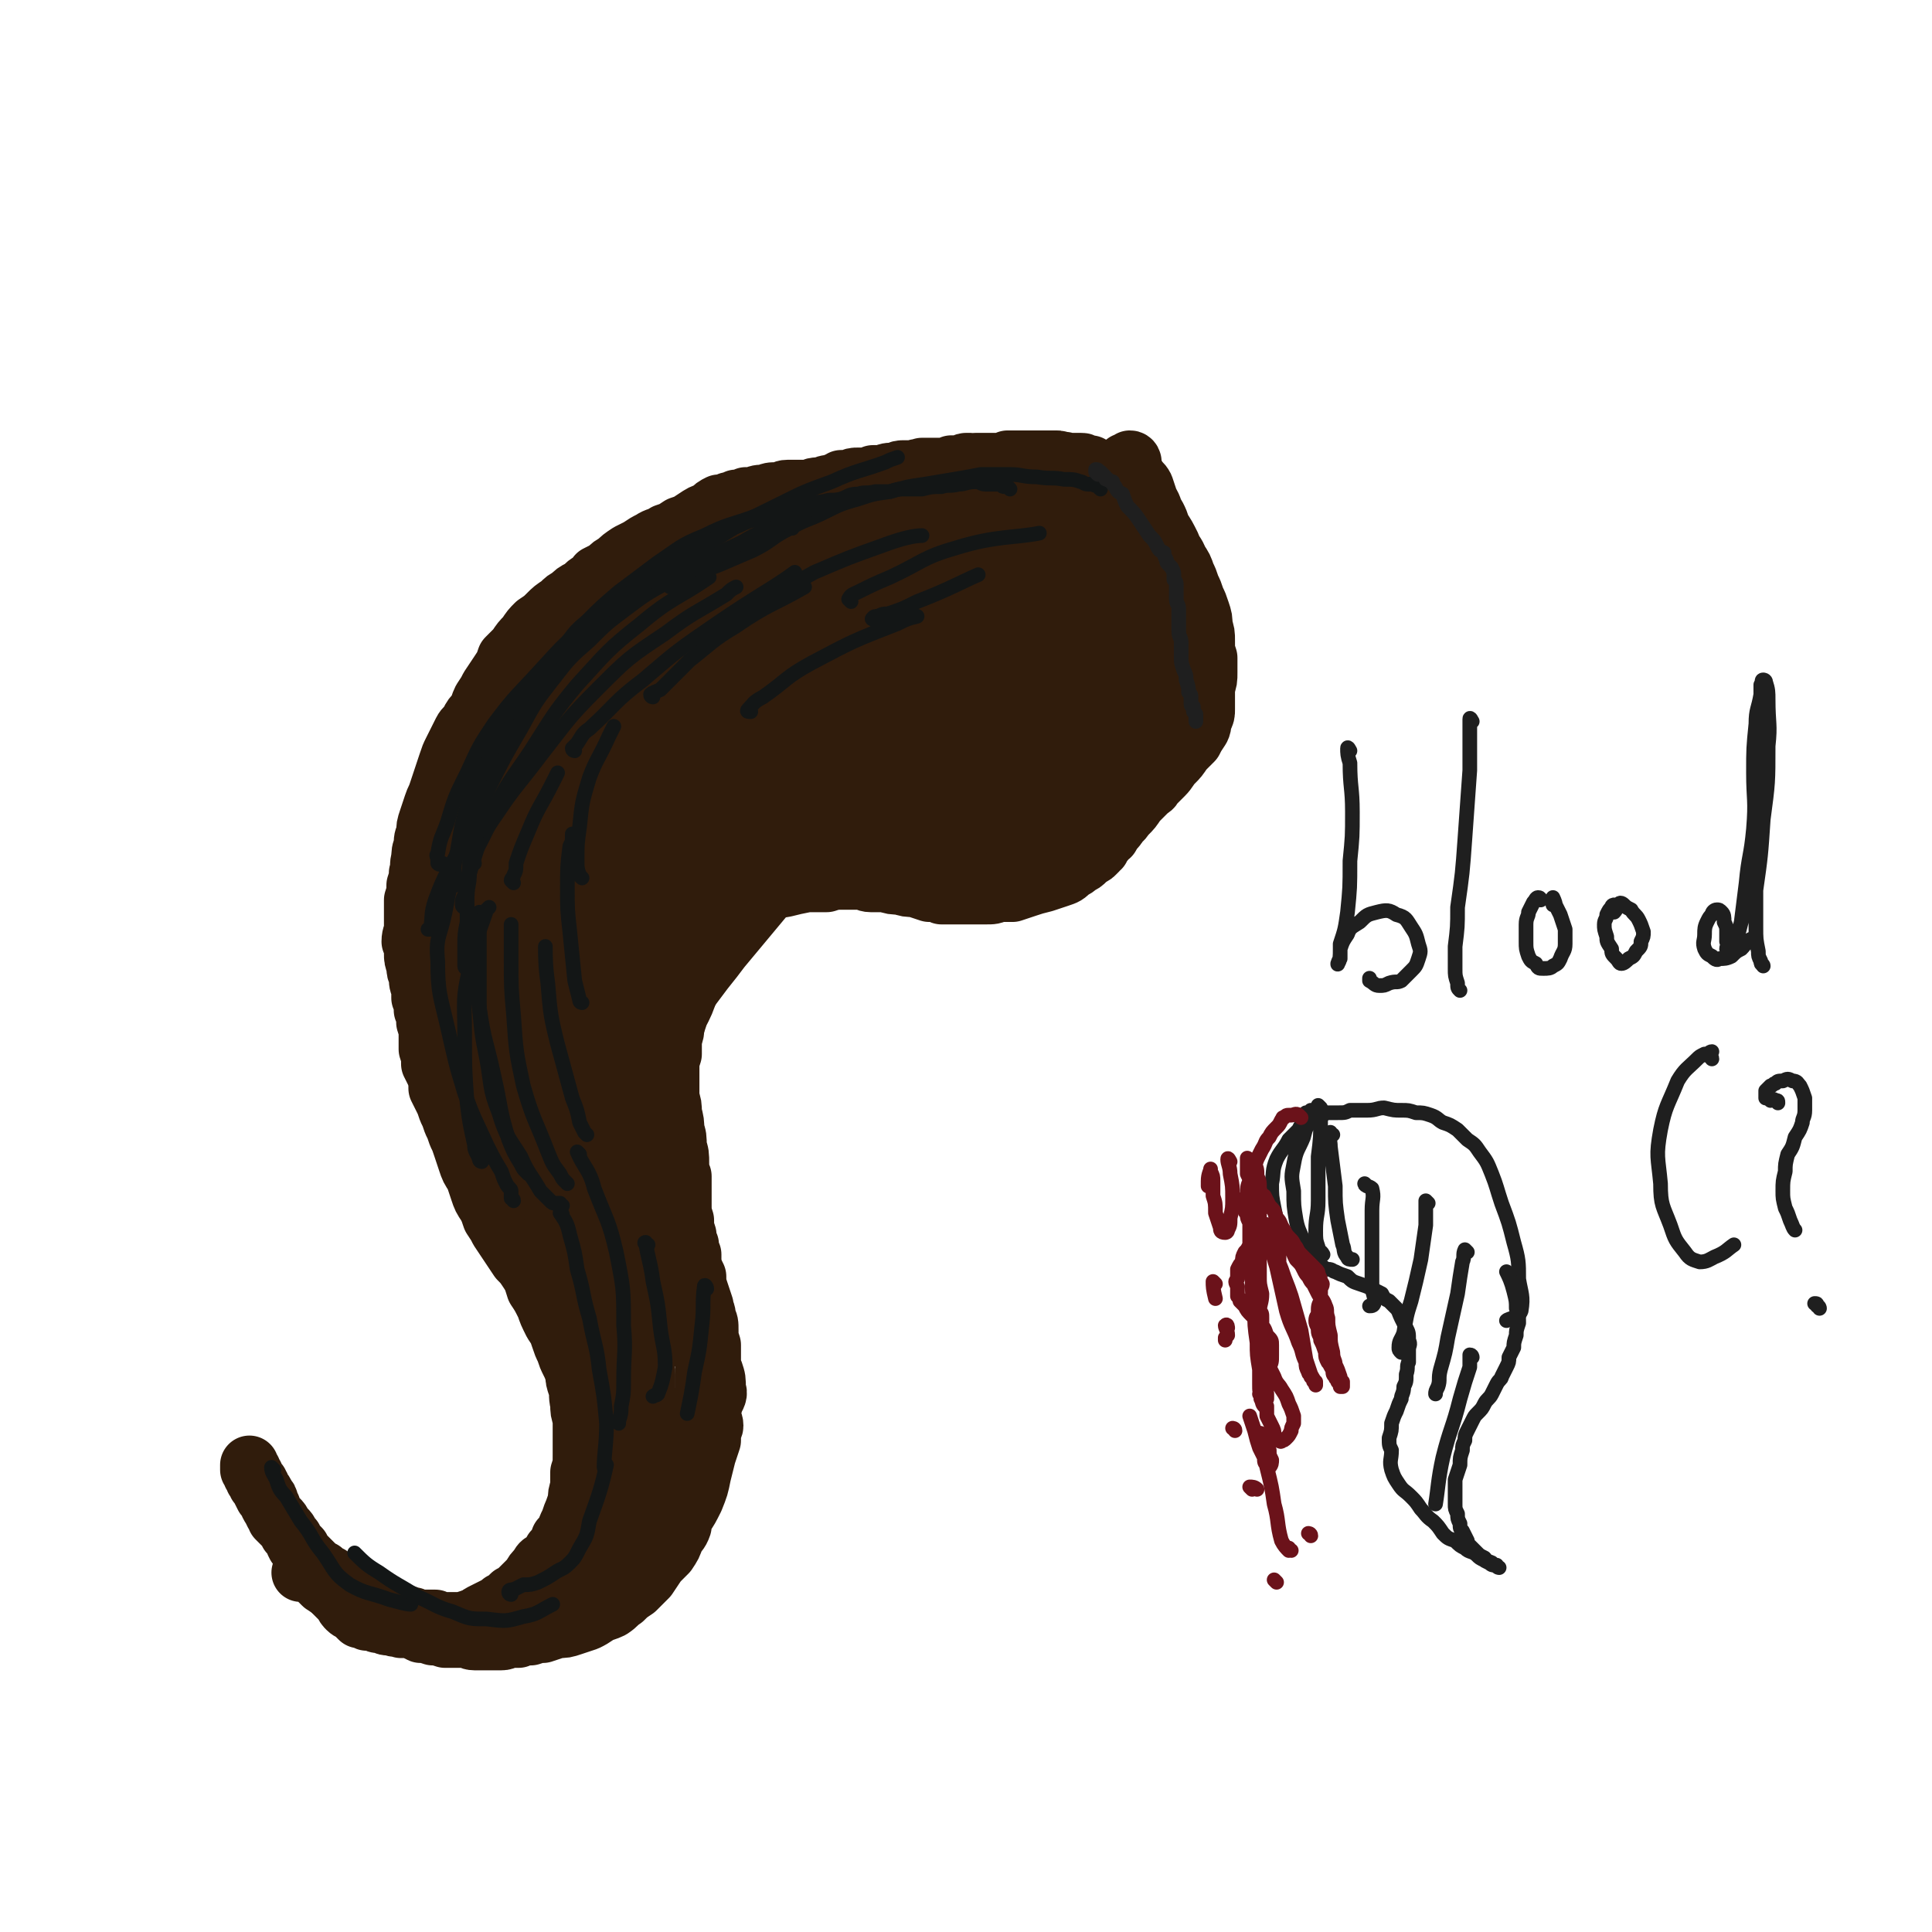
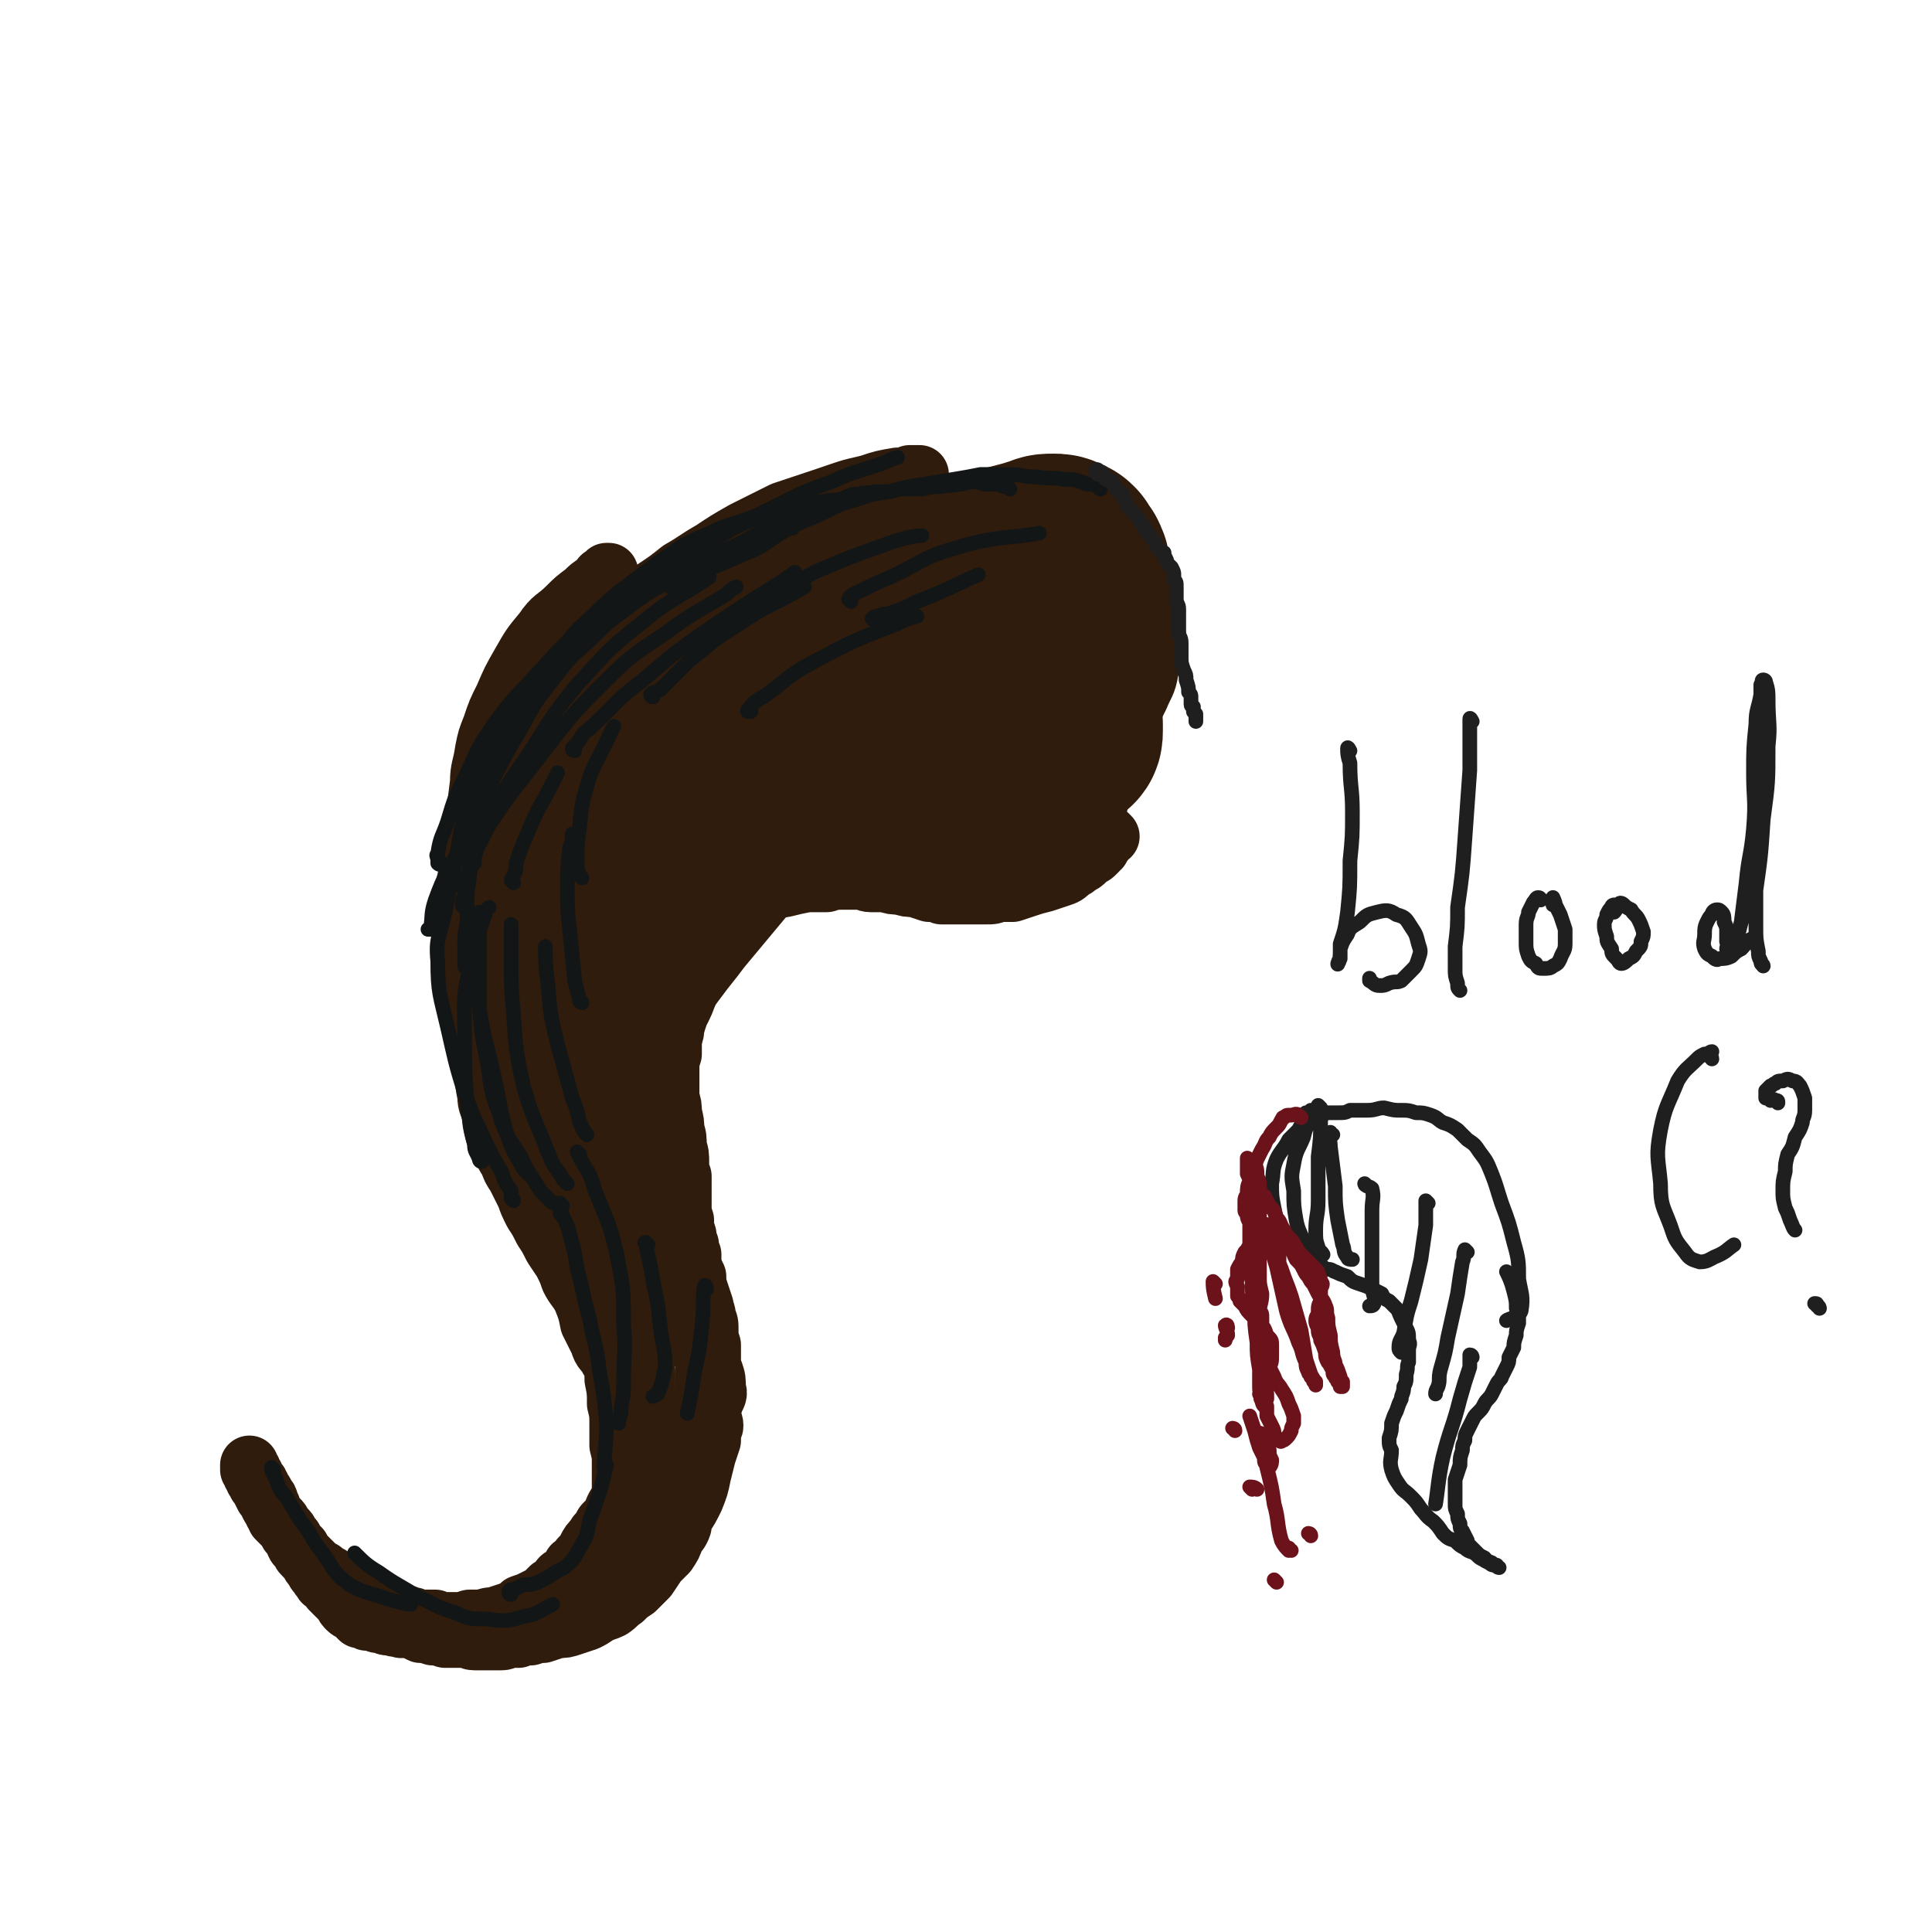
<svg xmlns="http://www.w3.org/2000/svg" viewBox="0 0 790 790" version="1.1">
  <g fill="none" stroke="#301C0C" stroke-width="24" stroke-linecap="round" stroke-linejoin="round">
-     <path d="M463,189c0,0 0,-1 -1,-1 0,0 0,1 -1,1 0,0 -1,0 -1,0 0,1 1,1 1,1 1,1 1,1 2,2 1,2 1,2 2,3 1,2 2,2 3,4 1,3 1,3 2,6 2,3 1,3 3,6 1,2 1,2 2,5 2,3 2,3 4,7 1,3 2,3 3,6 2,3 2,3 3,6 1,2 1,2 2,5 1,2 1,2 2,5 1,2 1,2 2,5 1,3 1,3 1,6 1,3 1,3 1,6 0,4 0,4 1,7 0,3 0,3 0,6 0,3 0,3 -1,6 0,2 0,2 0,5 0,2 0,2 0,4 0,2 0,2 -1,4 -1,2 0,2 -1,4 -2,3 -2,3 -3,5 -2,2 -2,2 -4,4 -2,3 -2,3 -4,5 -2,2 -2,3 -4,5 -2,2 -2,2 -4,4 -1,2 -1,1 -3,3 -3,3 -3,3 -5,5 -2,2 -2,2 -4,4 -2,1 -2,1 -3,2 -1,1 -1,1 -1,2 -1,1 -1,1 -1,2 0,0 -1,0 -1,0 1,0 1,0 2,0 1,-1 1,-1 2,-3 2,-1 1,-1 3,-3 2,-2 2,-2 4,-5 2,-2 2,-2 4,-5 2,-3 1,-3 3,-6 2,-3 2,-3 4,-6 1,-3 1,-3 2,-7 1,-3 1,-3 1,-7 0,-3 0,-3 0,-7 0,-3 0,-3 0,-6 1,-4 0,-4 1,-7 0,-3 0,-3 0,-5 0,-3 0,-3 -1,-6 0,-3 0,-3 0,-5 0,-4 0,-4 0,-7 0,-3 0,-3 -1,-6 0,-4 0,-4 0,-7 0,-3 0,-3 -1,-7 0,-2 -1,-2 -1,-5 -1,-3 0,-3 -1,-6 -1,-2 -1,-2 -2,-4 0,-3 -1,-2 -1,-5 -1,-1 -1,-2 -2,-3 -1,-2 -1,-2 -2,-4 -1,-1 -1,-1 -2,-3 -1,-1 -1,-1 -2,-2 -1,-1 -1,-1 -2,-2 -1,-1 -1,0 -2,-1 0,-1 0,-1 0,-2 0,0 0,0 -1,-1 0,-1 -1,-1 -2,-1 0,0 0,0 -1,-1 0,0 0,0 -1,0 0,0 0,-1 -1,-1 -1,0 -1,0 -1,0 -1,0 -1,0 -2,-1 0,0 -1,0 -1,0 -1,0 -1,-1 -2,-1 0,0 0,0 0,0 -1,0 -1,0 -2,-1 0,0 0,0 -1,0 0,0 0,0 -1,0 -1,0 -1,0 -1,0 0,-1 0,-1 -1,-1 0,0 0,0 0,0 -1,0 -1,0 -2,0 -1,0 -1,0 -1,0 -1,0 -1,0 -1,0 -1,0 -1,0 -2,0 -1,-1 -1,0 -2,0 -1,-1 -1,-1 -2,-1 -2,0 -2,0 -4,0 -2,0 -2,0 -4,0 -2,0 -2,0 -4,0 -2,0 -2,0 -4,0 -2,0 -2,0 -4,0 -2,1 -2,1 -4,1 -2,0 -2,0 -4,0 -1,0 -1,0 -3,0 -1,0 -1,0 -2,0 -1,1 -1,0 -2,0 -1,0 -1,0 -2,0 -1,0 -1,1 -2,1 -1,0 -1,0 -2,0 0,0 0,0 -1,0 -1,0 -1,0 -1,0 -1,1 -1,1 -2,1 -1,0 -1,0 -1,0 -1,0 -1,0 -2,0 -1,0 -1,0 -2,0 -1,0 -1,0 -2,0 -2,0 -2,0 -3,0 -2,1 -2,0 -3,1 -2,0 -2,0 -4,0 -2,0 -2,0 -4,1 -3,0 -3,0 -5,1 -2,0 -2,0 -4,0 -1,1 -1,1 -3,1 -2,0 -2,0 -3,0 -2,0 -2,0 -4,1 -1,0 -1,0 -3,0 -1,1 -1,1 -2,1 -2,1 -2,1 -3,1 -2,0 -2,1 -4,1 -2,0 -2,0 -4,1 -2,0 -2,0 -4,0 -2,0 -2,0 -5,0 -2,0 -2,1 -4,1 -3,0 -3,0 -5,1 -3,0 -3,0 -5,1 -2,0 -2,0 -3,0 -2,1 -2,1 -4,1 -2,1 -2,1 -3,1 -2,1 -2,1 -4,1 -2,1 -2,1 -4,3 -3,1 -3,1 -6,3 -3,2 -3,2 -6,3 -3,2 -3,2 -6,3 -3,2 -3,1 -6,3 -2,1 -2,1 -5,3 -2,1 -2,1 -4,2 -3,2 -3,2 -5,4 -2,1 -2,1 -4,3 -2,1 -2,1 -4,2 -1,2 -2,2 -3,3 -2,1 -2,2 -4,3 -2,1 -2,1 -4,3 -2,1 -2,1 -4,3 -3,2 -3,2 -5,4 -2,2 -2,2 -5,4 -2,2 -2,2 -4,5 -2,2 -2,2 -4,5 -2,2 -2,2 -4,4 -1,3 -1,3 -3,6 -2,3 -2,3 -4,6 -1,2 -1,2 -3,5 -1,2 -1,3 -2,5 -2,2 -2,2 -3,4 -1,2 -2,2 -3,4 -1,2 -1,2 -2,4 -1,2 -1,2 -2,4 -1,2 -1,2 -2,5 -1,3 -1,3 -2,6 -1,3 -1,3 -2,6 -1,3 -1,2 -2,5 -1,3 -1,3 -2,6 -1,3 -1,3 -1,6 -1,2 -1,2 -1,5 -1,2 -1,3 -1,5 -1,3 0,3 -1,6 0,2 0,2 -1,5 0,3 0,3 -1,6 0,3 0,3 0,6 0,2 0,2 0,5 0,3 -1,3 -1,6 1,2 1,2 1,5 0,2 0,2 1,5 0,2 0,2 1,4 0,3 0,3 1,5 0,2 0,2 0,4 1,2 1,2 1,5 1,2 1,2 1,5 1,3 1,3 1,6 0,3 0,3 0,5 1,3 1,3 1,6 1,2 1,2 2,4 1,3 1,3 1,6 1,2 1,2 2,4 1,2 1,2 2,5 1,2 1,2 2,5 1,2 1,2 2,5 1,2 1,2 2,5 1,3 1,3 2,6 1,3 1,3 3,6 1,3 1,3 2,6 1,3 1,3 3,6 1,2 1,2 2,5 2,3 2,3 3,5 2,3 2,3 4,6 2,3 2,3 4,6 2,2 2,2 4,5 2,3 2,4 3,7 2,3 2,3 4,7 1,3 1,3 3,7 2,3 2,3 3,6 1,3 1,3 2,5 1,3 1,3 2,5 1,2 1,2 2,5 0,2 0,2 1,5 1,3 0,3 1,7 0,3 0,3 1,6 0,4 0,4 0,8 0,4 0,4 0,7 0,4 0,4 -1,7 0,3 0,3 0,6 -1,3 -1,3 -1,6 -1,2 -1,3 -2,5 -1,3 -1,3 -2,5 -1,3 -1,3 -3,5 -1,3 -1,3 -3,5 -1,2 -1,2 -3,4 -2,1 -2,1 -3,3 -2,2 -2,2 -3,4 -2,2 -2,2 -4,4 -2,2 -2,2 -4,3 -2,2 -2,2 -4,3 -1,1 -1,1 -3,2 -2,1 -2,1 -4,2 -2,1 -2,1 -3,2 -2,1 -2,1 -3,2 -2,0 -2,0 -3,1 -1,0 -1,0 -3,1 -1,0 -1,0 -3,0 -2,1 -2,1 -4,1 -3,0 -3,0 -5,-1 -2,0 -2,0 -5,-1 -3,0 -3,0 -6,0 -3,-1 -3,-1 -6,-2 -2,-1 -2,-1 -5,-2 -2,-1 -2,-2 -5,-3 -3,-1 -3,-1 -5,-3 -3,-1 -3,-1 -5,-3 -2,-1 -2,-1 -5,-3 -1,-1 -1,-1 -3,-3 -1,-1 -1,-1 -2,-1 -2,-1 -2,-1 -3,-1 -1,0 -1,0 -1,0 " />
    <path d="M454,342c0,0 -1,-1 -1,-1 -1,1 -1,1 -1,3 -1,0 -1,0 -1,1 0,0 0,0 -1,1 0,0 0,0 0,1 -1,0 -1,1 -1,1 -1,1 -1,1 -1,1 -1,1 -1,1 -2,1 -1,1 -1,1 -2,2 -1,1 -1,1 -3,2 -1,1 -1,1 -3,2 -2,2 -2,2 -5,3 -3,1 -3,1 -6,2 -4,1 -4,1 -7,2 -3,1 -3,1 -6,2 -3,0 -3,0 -6,0 -2,1 -2,1 -5,1 -2,0 -2,0 -4,0 -3,0 -3,0 -5,0 -2,0 -2,0 -4,0 -3,0 -3,0 -5,0 -2,-1 -2,-1 -5,-1 -3,-1 -3,-1 -6,-2 -3,0 -3,0 -6,-1 -3,0 -3,0 -6,-1 -3,0 -3,0 -6,0 -2,0 -2,-1 -5,-1 -3,0 -3,0 -6,0 -4,0 -4,0 -7,1 -4,0 -4,0 -8,0 -5,1 -5,1 -9,2 -6,1 -6,1 -11,3 -5,3 -5,3 -10,7 -5,4 -5,4 -10,9 -4,3 -4,4 -7,8 -3,4 -3,3 -5,8 -3,4 -2,4 -4,8 -1,5 -1,5 -2,9 -2,4 -2,4 -3,8 -2,5 -2,5 -3,9 0,5 0,5 -1,9 0,5 1,5 1,11 0,5 0,5 1,10 0,6 0,6 1,11 0,6 1,6 2,12 1,6 0,6 2,12 1,6 2,6 4,12 2,6 2,5 4,11 2,5 2,5 3,11 2,6 1,6 3,11 0,5 1,5 1,10 1,5 1,5 1,9 0,4 0,4 0,8 -1,4 -1,4 -2,8 0,5 0,5 -1,10 -1,5 -1,5 -1,9 -1,4 -1,4 -1,8 -1,4 -1,4 -2,7 0,4 0,4 -1,7 -1,3 -1,3 -1,6 -1,3 -2,3 -3,5 -1,3 -1,3 -3,6 -2,2 -2,2 -4,4 -2,3 -2,3 -4,6 -3,3 -3,3 -5,5 -3,2 -3,2 -5,4 -3,2 -2,2 -5,4 -2,1 -3,1 -5,2 -3,2 -3,2 -5,3 -3,1 -3,1 -6,2 -3,1 -3,1 -6,1 -3,1 -3,1 -6,2 -2,0 -2,0 -5,1 -3,0 -3,0 -5,1 -2,0 -2,0 -4,0 -1,0 -1,1 -3,1 -1,0 -1,0 -2,0 -2,0 -2,0 -3,0 -2,0 -2,0 -3,0 -2,0 -2,0 -3,0 -2,0 -2,-1 -4,-1 -2,0 -2,0 -4,0 -2,0 -2,0 -4,0 -3,-1 -3,-1 -5,-1 -3,-1 -3,-1 -5,-1 -2,-1 -2,-1 -4,-2 -2,0 -2,0 -4,0 -2,-1 -2,0 -4,-1 -2,0 -2,0 -4,-1 -2,0 -2,0 -3,-1 -2,0 -2,0 -3,0 -2,-1 -2,-1 -3,-1 -1,-1 -1,-1 -2,-2 -1,-1 -2,-1 -3,-2 -1,-1 -1,-1 -2,-3 -1,-1 -1,-1 -2,-2 -2,-2 -2,-2 -3,-3 -1,-2 -1,-2 -3,-3 -1,-2 -1,-1 -2,-3 -1,-1 -1,-1 -2,-3 -1,-1 -1,-1 -2,-3 -1,-1 -1,-1 -2,-2 -1,-1 -1,-1 -1,-3 -1,-1 -1,-1 -2,-2 -1,-2 -1,-2 -2,-3 -1,-2 -1,-2 -2,-3 -1,-1 -1,-1 -2,-2 -1,-1 -1,-1 -2,-2 0,-1 0,-1 -1,-2 -1,-2 -1,-2 -1,-3 -1,-1 -1,-1 -1,-2 0,-1 0,-1 -1,-2 0,-1 -1,-1 -1,-2 0,0 0,0 -1,-1 0,-1 0,-1 -1,-2 0,-1 0,-1 -1,-1 0,-1 0,-1 -1,-1 0,-1 0,-1 0,-1 -1,-1 -1,-1 -1,-1 0,-1 0,-1 0,-1 0,-1 0,-1 0,-1 -1,-1 -1,-1 -1,-1 0,-1 0,-1 0,-1 0,0 0,0 0,1 0,0 0,0 0,1 0,0 0,0 1,1 0,1 0,1 1,1 0,2 0,2 1,3 0,1 0,1 1,2 1,2 1,2 2,4 2,2 1,2 3,5 1,2 1,2 3,4 1,1 1,1 2,3 1,1 1,1 2,3 1,1 1,1 2,2 0,1 0,1 1,3 0,0 0,0 1,1 1,1 1,1 2,2 1,1 1,1 2,2 1,1 1,1 2,2 1,1 1,1 2,2 1,1 1,1 2,1 1,1 1,2 3,2 1,1 1,1 2,2 1,1 1,1 1,1 1,1 1,1 2,1 1,1 1,1 2,1 1,1 1,1 1,2 1,0 1,0 2,1 1,0 1,0 2,0 1,1 1,1 2,1 0,1 0,0 1,1 1,0 1,0 2,1 1,0 1,0 2,0 1,1 1,1 2,1 1,1 1,1 3,2 1,0 1,0 3,1 1,0 1,0 3,1 2,0 2,1 4,1 2,1 2,1 4,1 2,0 2,0 5,0 2,1 2,1 4,1 2,0 2,0 5,0 2,0 2,0 5,-1 2,0 2,0 5,0 3,-1 3,-1 5,-1 3,-1 3,-1 6,-2 3,-1 3,-1 5,-3 3,-1 3,-1 5,-2 2,-1 2,-1 4,-2 1,-1 1,-1 3,-3 2,-1 2,-1 3,-2 1,-2 1,-2 3,-3 2,-2 2,-2 3,-4 2,-1 2,-1 3,-3 2,-2 2,-2 3,-4 1,-2 1,-2 3,-4 1,-2 1,-2 3,-3 1,-2 0,-2 1,-3 2,-2 2,-2 3,-3 0,-2 1,-1 1,-3 1,-2 1,-2 2,-3 1,-2 1,-2 2,-4 1,-2 1,-2 1,-5 1,-2 1,-2 2,-5 1,-2 1,-2 2,-5 1,-3 1,-3 2,-6 0,-4 1,-4 1,-8 1,-3 1,-3 1,-7 0,-3 0,-3 0,-7 0,-2 0,-3 0,-5 0,-3 0,-3 -1,-6 0,-3 0,-3 -1,-6 -1,-4 -1,-4 -3,-7 -1,-4 -1,-4 -2,-7 -1,-3 -1,-3 -3,-6 -1,-3 -1,-3 -2,-5 -1,-2 -1,-2 -2,-5 -2,-2 -2,-2 -3,-4 -1,-3 -2,-3 -3,-6 -1,-4 -1,-4 -3,-7 -1,-4 -1,-4 -3,-7 -1,-4 -1,-4 -3,-7 -1,-4 -1,-4 -3,-8 -2,-4 -2,-4 -3,-8 -2,-6 -2,-6 -4,-12 -2,-7 -2,-6 -3,-13 -2,-7 -1,-7 -2,-14 -1,-5 -1,-5 -3,-11 -1,-5 -1,-5 -2,-10 -1,-6 -2,-6 -3,-12 -1,-7 -1,-7 -1,-13 0,-7 1,-7 2,-14 0,-5 0,-5 1,-11 1,-6 1,-6 2,-12 2,-8 2,-8 5,-15 3,-8 3,-8 7,-16 4,-8 4,-8 8,-16 5,-9 5,-9 10,-17 6,-9 7,-9 13,-16 7,-7 7,-7 15,-13 6,-6 7,-6 14,-12 8,-6 8,-6 16,-11 7,-6 7,-6 15,-11 7,-5 7,-5 14,-10 5,-3 5,-3 11,-7 6,-3 6,-3 12,-6 4,-2 4,-2 9,-4 3,-1 3,-1 6,-2 1,0 1,-1 3,-1 0,0 1,0 2,0 0,0 0,0 0,0 -1,0 -1,0 -2,0 -1,0 -1,0 -2,0 -2,1 -2,1 -5,1 -6,1 -6,1 -12,3 -9,2 -8,2 -17,5 -9,3 -9,3 -18,6 -8,4 -8,4 -16,8 -7,4 -7,4 -13,8 -7,4 -6,4 -13,8 -5,4 -5,4 -11,8 -5,4 -5,4 -10,9 -5,4 -5,4 -10,9 -4,5 -4,6 -8,11 -4,5 -4,5 -8,11 -4,5 -4,5 -7,10 -3,6 -4,6 -6,11 -3,7 -2,7 -4,13 -2,7 -2,7 -3,14 -1,6 -1,6 -1,13 -1,5 0,5 -1,11 0,6 -1,6 -1,12 -1,6 -1,6 -1,11 0,6 0,6 1,11 0,6 1,6 1,11 1,6 1,6 2,11 1,6 1,6 2,12 1,5 1,5 2,10 1,5 1,5 2,10 1,4 1,4 3,9 1,4 1,4 3,9 2,4 2,4 3,9 2,5 2,5 4,9 2,5 2,5 4,10 2,5 2,5 4,10 2,5 2,5 4,9 3,5 3,5 6,10 3,5 3,5 6,10 3,4 4,4 7,9 2,3 3,3 4,6 2,3 1,3 2,5 0,1 1,3 1,2 0,0 -2,-1 -3,-2 -2,-3 -2,-3 -4,-7 -4,-5 -4,-4 -7,-10 -3,-6 -3,-6 -7,-13 -3,-8 -3,-8 -7,-16 -3,-8 -2,-8 -6,-15 -3,-6 -3,-6 -7,-13 -4,-6 -4,-6 -8,-12 -4,-8 -4,-8 -7,-16 -4,-9 -4,-9 -7,-17 -3,-8 -3,-8 -5,-16 -1,-7 -1,-7 -2,-14 -1,-6 -2,-6 -2,-13 -1,-6 -1,-6 -2,-13 0,-8 0,-8 0,-16 0,-9 0,-9 0,-19 1,-8 1,-8 2,-16 0,-6 1,-6 2,-13 1,-5 1,-5 3,-10 2,-6 2,-6 5,-12 3,-7 3,-7 7,-14 4,-7 4,-7 9,-13 4,-6 5,-5 10,-10 3,-3 3,-3 7,-6 2,-2 2,-2 5,-4 2,-2 1,-2 3,-3 1,0 1,0 1,-1 1,0 1,0 1,0 0,0 0,1 -1,1 0,1 -1,1 -1,1 0,1 0,1 -1,2 -1,3 -1,3 -3,6 -4,8 -4,8 -9,16 -5,8 -5,8 -11,17 -4,7 -4,7 -8,14 -3,6 -4,6 -7,13 -3,6 -3,6 -5,13 -2,8 -2,8 -4,15 -2,8 -2,8 -3,15 -1,6 -1,6 -1,13 -1,7 -1,7 -1,14 0,6 -1,6 -1,12 0,7 0,7 0,13 1,7 1,7 1,13 1,7 1,7 2,14 1,6 1,6 2,12 0,5 0,5 1,10 0,4 1,4 2,8 0,3 0,3 1,7 1,3 1,3 3,6 1,3 1,3 3,6 1,3 1,3 3,6 2,4 2,4 4,8 1,3 1,3 3,7 2,3 2,3 4,7 2,3 2,3 4,7 2,3 2,3 4,6 2,4 2,4 3,7 2,4 3,4 5,8 2,5 2,5 3,10 2,4 2,4 4,8 1,4 2,3 4,7 1,2 2,2 3,5 1,3 1,3 2,6 1,3 1,3 1,6 1,3 1,3 1,6 1,2 1,2 1,5 1,3 1,3 1,6 0,4 0,4 0,7 -1,4 -1,4 -1,7 0,4 0,4 -1,8 -1,3 -1,3 -1,7 0,3 0,3 -1,6 0,2 0,2 0,5 -1,2 -1,2 -1,4 0,2 0,2 0,3 0,1 0,1 0,3 0,0 0,0 0,1 0,1 -1,1 0,1 0,1 0,2 0,2 1,-1 1,-2 2,-4 4,-5 4,-5 7,-11 7,-13 7,-13 14,-25 6,-11 6,-10 12,-21 2,-5 3,-5 4,-10 1,-2 2,-3 1,-5 0,-4 0,-4 -1,-7 -2,-3 -2,-3 -4,-6 -3,-4 -3,-4 -5,-9 -3,-3 -3,-3 -6,-7 -2,-3 -2,-3 -4,-6 -2,-2 -2,-2 -3,-4 -1,-1 0,-1 -1,-3 -1,-1 -1,-1 -2,-3 -2,-2 -2,-2 -3,-4 -3,-2 -3,-2 -5,-4 -3,-2 -3,-1 -5,-4 -3,-2 -3,-2 -5,-5 -3,-3 -2,-3 -5,-7 -3,-4 -3,-4 -6,-8 -3,-4 -3,-4 -6,-8 -4,-5 -4,-5 -8,-9 -4,-4 -4,-3 -8,-7 -3,-4 -3,-4 -6,-8 -3,-4 -3,-4 -5,-7 -2,-4 -2,-4 -4,-8 -1,-4 -1,-4 -3,-8 -1,-4 -1,-4 -2,-9 -1,-4 -1,-4 -3,-9 -1,-4 -1,-4 -1,-9 -1,-4 -1,-4 -1,-8 -1,-5 0,-5 0,-9 -1,-5 -2,-5 -2,-10 0,-5 0,-5 1,-10 0,-4 0,-4 0,-9 1,-5 1,-5 2,-9 0,-4 0,-4 1,-8 1,-4 1,-4 2,-8 1,-5 1,-5 3,-9 1,-4 1,-4 3,-8 1,-4 1,-4 3,-7 1,-2 1,-2 2,-4 0,-1 0,-1 1,-2 0,0 0,-1 -1,-1 0,1 -1,1 -1,2 -1,3 0,4 -1,7 -1,12 -1,12 -2,24 -1,15 -1,15 -1,30 1,12 1,12 2,24 1,8 2,8 3,15 1,8 1,8 3,15 2,9 2,9 5,17 4,9 4,9 8,19 4,10 4,10 9,20 3,9 3,9 7,18 2,7 3,7 5,15 3,8 2,8 4,16 2,6 2,6 3,13 1,6 0,6 1,12 0,5 0,5 0,10 1,5 1,5 1,10 1,4 1,4 1,9 0,4 0,4 0,8 1,4 1,4 1,7 0,3 0,3 0,6 0,3 0,3 0,6 0,2 0,2 0,5 0,2 0,2 0,5 -1,3 0,3 0,6 0,3 0,3 0,6 0,1 0,1 0,3 0,2 0,2 0,3 0,1 0,1 0,2 0,1 0,1 1,1 0,1 0,1 0,1 0,1 0,1 0,1 0,0 1,0 1,0 0,0 1,0 1,0 0,0 0,0 1,-1 1,0 1,0 2,-1 1,-1 1,-1 2,-2 2,-2 2,-2 4,-4 2,-2 2,-2 5,-4 2,-3 2,-2 5,-5 2,-3 2,-3 4,-6 2,-3 2,-3 4,-7 2,-5 2,-5 3,-10 1,-4 1,-4 2,-8 1,-3 1,-3 2,-6 0,-2 0,-2 0,-3 0,-2 1,-2 1,-3 0,-2 -1,-2 -1,-4 0,-3 0,-3 0,-5 0,-2 0,-2 0,-4 0,-2 0,-2 0,-4 0,-2 -1,-2 -1,-4 1,-3 1,-3 1,-6 0,-3 0,-3 0,-6 -1,-3 -1,-3 -1,-6 0,-3 0,-3 -1,-5 0,-3 -1,-3 -1,-5 -1,-3 -1,-3 -2,-6 -1,-3 -1,-3 -1,-6 -1,-2 -1,-2 -2,-5 0,-2 0,-2 0,-4 -1,-2 -1,-2 -1,-4 -1,-2 -1,-2 -1,-4 -1,-3 -1,-3 -1,-6 -1,-3 -1,-3 -1,-6 0,-3 0,-3 0,-6 0,-3 0,-3 0,-6 -1,-2 -1,-2 -1,-5 0,-4 0,-4 -1,-7 0,-4 0,-4 -1,-7 0,-3 0,-3 -1,-7 0,-3 0,-3 -1,-6 0,-3 0,-3 0,-6 0,-3 0,-3 0,-6 0,-3 0,-3 1,-6 0,-3 0,-3 0,-6 1,-3 1,-3 1,-5 0,-3 0,-3 1,-6 0,-3 0,-3 1,-5 0,-4 1,-4 2,-7 1,-5 1,-5 3,-10 2,-5 2,-5 4,-9 2,-4 1,-4 3,-7 1,-2 1,-2 2,-4 1,-1 1,-1 2,-2 1,-1 1,-1 2,-2 2,-2 2,-2 4,-3 3,-2 3,-2 5,-4 3,-2 3,-2 6,-4 4,-2 4,-2 7,-5 6,-4 6,-3 13,-7 8,-5 7,-5 16,-10 7,-4 7,-4 14,-7 6,-3 5,-3 11,-5 5,-1 5,-1 10,-2 3,-1 3,-1 7,-1 3,0 3,1 7,1 2,0 2,0 4,1 2,0 2,0 4,1 1,0 1,0 3,1 1,0 1,0 3,1 1,0 1,0 2,0 1,0 1,0 2,1 2,0 2,0 3,1 2,0 2,0 3,0 2,1 2,1 4,0 2,0 2,0 4,0 2,-1 2,-1 4,-2 3,-1 3,-1 5,-3 2,-2 2,-2 4,-4 3,-2 3,-2 5,-5 3,-3 3,-3 6,-7 4,-5 5,-5 8,-10 3,-5 3,-5 6,-11 2,-5 3,-5 4,-11 1,-5 1,-5 1,-11 0,-5 0,-5 -1,-10 -1,-4 -1,-4 -2,-8 0,-4 0,-4 -1,-8 0,-3 0,-3 -1,-6 -1,-2 -1,-2 -2,-4 -1,-2 -1,-2 -2,-4 -1,-1 -1,-1 -2,-3 -1,-1 -1,-1 -1,-2 -1,-1 -1,-1 -2,-2 0,0 0,0 -1,-1 0,0 0,0 -1,-1 0,0 0,0 0,0 0,1 0,1 0,3 0,2 0,2 0,5 1,6 2,6 2,12 1,7 1,7 1,14 -1,7 -1,7 -1,14 -1,7 -1,7 -1,13 0,6 0,6 -1,11 0,6 0,6 -1,13 -1,7 0,7 -1,14 -1,6 -1,6 -3,12 -1,5 -1,6 -3,10 -2,5 -2,5 -5,8 -2,3 -2,4 -5,6 -2,2 -2,2 -5,3 -2,0 -2,0 -4,0 -1,0 -1,0 -3,0 -3,-1 -3,-1 -5,-2 -2,0 -2,-1 -4,-1 -2,-1 -2,-1 -4,-1 -2,0 -2,0 -4,-1 -2,0 -2,0 -4,0 -2,-1 -2,0 -4,-1 -3,-1 -3,-1 -5,-1 -3,-1 -3,-1 -6,-2 -3,-1 -3,-1 -7,-2 -3,-1 -3,0 -7,-1 -3,-1 -3,-1 -6,-1 -4,0 -4,0 -7,0 -4,1 -4,1 -8,2 -5,1 -5,1 -9,3 -5,2 -5,2 -9,4 -5,4 -5,4 -10,7 -6,5 -6,4 -11,9 -5,6 -5,6 -10,12 -5,6 -5,6 -10,12 -3,4 -3,4 -7,9 -3,4 -3,4 -6,8 -2,4 -2,4 -5,8 -3,6 -3,6 -5,12 -2,7 -2,7 -4,14 -1,5 -1,5 -2,11 -1,5 -1,5 -2,10 -1,7 -1,7 -2,14 -1,7 -2,7 -2,15 -1,6 -1,6 -1,12 0,5 0,5 0,10 0,2 0,2 0,4 0,1 1,1 1,2 0,0 -1,0 -1,-1 -1,-1 -1,-1 -2,-2 -2,-1 -2,-1 -3,-3 -3,-6 -3,-6 -6,-12 -5,-9 -5,-9 -9,-18 -3,-9 -3,-9 -5,-19 -2,-10 -1,-10 -1,-21 -1,-10 0,-10 1,-21 1,-13 1,-13 3,-26 2,-14 2,-14 5,-28 3,-13 3,-14 7,-27 4,-11 4,-11 8,-21 3,-6 3,-6 7,-12 3,-5 4,-5 7,-9 3,-4 3,-4 5,-8 2,-2 2,-2 3,-5 0,-1 0,-1 0,-3 0,0 -1,-1 -1,-1 -1,0 -1,0 -2,1 -1,1 -1,1 -2,3 -2,4 -2,4 -4,9 -6,12 -6,12 -11,25 -7,18 -7,18 -12,35 -5,17 -6,17 -9,35 -3,12 -3,13 -4,25 0,12 0,12 1,24 1,11 2,11 4,21 2,10 2,10 4,19 0,3 0,3 1,6 " />
  </g>
  <g fill="none" stroke="#301C0C" stroke-width="79" stroke-linecap="round" stroke-linejoin="round">
    <path d="M237,466c0,0 -1,0 -1,-1 1,0 1,0 2,-1 0,-1 0,-1 0,-1 0,-2 0,-2 0,-3 1,-4 0,-4 1,-7 2,-9 2,-9 4,-19 2,-8 2,-8 5,-17 2,-6 2,-6 4,-12 2,-5 3,-5 4,-10 2,-6 2,-6 4,-11 3,-7 3,-8 6,-14 3,-8 3,-8 7,-15 4,-7 4,-7 8,-14 3,-5 3,-5 7,-11 2,-4 2,-4 4,-7 2,-2 2,-2 3,-4 2,-3 2,-3 3,-5 2,-2 2,-2 3,-5 2,-2 2,-2 4,-4 1,-2 1,-2 3,-4 1,-1 1,-1 3,-2 1,-2 1,-2 2,-3 1,-1 1,-1 3,-2 2,-1 2,-1 4,-2 2,-2 2,-2 5,-3 3,-2 3,-2 5,-4 4,-2 4,-2 8,-3 6,-3 6,-3 12,-5 8,-3 8,-3 16,-6 7,-2 7,-2 14,-4 4,-2 4,-2 8,-3 2,-1 2,-1 4,-1 0,0 0,0 1,-1 1,0 1,0 1,0 0,0 1,0 1,0 1,1 0,2 1,3 1,1 2,1 2,2 1,1 1,1 1,2 1,1 1,2 1,3 1,1 1,1 1,3 1,1 1,1 1,2 0,2 0,2 -1,3 -1,3 -1,3 -3,5 -2,4 -2,4 -5,7 -4,4 -5,3 -9,7 -5,4 -4,5 -9,9 -4,3 -4,3 -8,6 -3,2 -3,2 -6,4 -1,0 -1,0 -3,1 0,0 0,0 -1,0 -1,0 -1,0 -1,0 -1,0 -1,-1 -1,-1 0,0 1,0 1,0 1,0 1,-1 1,-1 1,0 2,0 3,0 4,-1 4,-1 9,-2 10,-2 10,-1 20,-3 9,-2 9,-3 19,-5 7,-2 7,-2 15,-4 5,-1 5,-1 9,-1 2,-1 2,0 3,-1 1,0 1,-1 1,-2 0,-1 0,-1 0,-3 -1,-2 0,-2 -1,-3 0,-2 0,-2 0,-4 0,-2 1,-2 1,-4 0,-2 0,-2 0,-4 1,-3 1,-3 1,-5 0,-3 0,-3 0,-6 0,-3 0,-3 0,-6 0,-2 0,-2 1,-5 0,-3 0,-3 0,-5 1,-3 1,-3 1,-6 0,-3 0,-3 0,-6 1,-2 1,-2 0,-5 0,-2 0,-2 0,-3 0,-2 0,-2 -1,-4 -1,-1 -1,-1 -2,-3 -1,-1 -1,-1 -2,-1 -1,-1 -2,-1 -3,-1 -3,0 -3,0 -5,1 -4,1 -3,1 -7,2 -4,1 -4,1 -7,2 -4,1 -4,1 -7,2 -3,1 -3,1 -6,1 -3,1 -3,1 -6,2 -4,1 -4,1 -7,1 -4,1 -4,1 -7,2 -4,1 -4,1 -7,1 -4,1 -4,1 -7,2 -4,1 -4,1 -7,3 -5,1 -5,1 -9,3 -5,2 -5,2 -10,4 -6,3 -6,3 -12,6 -6,3 -6,3 -12,6 -5,3 -5,3 -10,7 -4,3 -4,3 -8,6 -5,4 -5,4 -9,8 -5,4 -5,4 -10,9 -6,6 -6,5 -12,12 -5,6 -5,6 -10,13 -6,7 -6,7 -11,14 -5,6 -5,6 -8,13 -4,7 -5,7 -5,14 -1,6 1,9 2,13 " />
  </g>
  <g fill="none" stroke="#131616" stroke-width="6" stroke-linecap="round" stroke-linejoin="round">
    <path d="M450,200c0,0 -1,-1 -1,-1 -1,-1 -1,0 -2,-1 -1,0 -1,0 -2,0 -2,0 -2,-1 -3,-1 -3,-1 -3,-1 -7,-1 -5,-1 -5,0 -11,-1 -6,0 -6,-1 -11,-1 -6,0 -6,0 -12,0 -5,1 -5,1 -11,2 -6,1 -6,1 -12,2 -7,1 -7,1 -14,3 -7,1 -7,1 -13,3 -7,2 -7,2 -13,5 -8,4 -8,3 -15,7 -8,4 -7,5 -15,9 -7,3 -7,3 -14,6 -8,3 -8,3 -16,7 -2,1 -2,1 -4,2 " />
    <path d="M413,200c0,0 0,0 -1,-1 0,0 0,0 -1,0 -1,0 -1,0 -2,-1 -1,0 -2,0 -3,0 -1,0 -1,0 -3,0 -2,0 -2,-1 -4,-1 -4,0 -4,1 -7,1 -4,1 -4,0 -7,1 -4,0 -4,0 -8,1 -3,0 -3,0 -7,0 -3,0 -3,0 -6,1 -3,0 -3,0 -6,0 -4,1 -4,0 -7,1 -4,0 -4,1 -7,2 -4,1 -4,0 -7,1 -6,1 -6,0 -11,2 -6,1 -5,2 -11,4 -7,2 -7,1 -13,4 -6,2 -6,3 -12,5 -5,2 -5,1 -10,3 -5,3 -5,4 -10,7 -6,5 -6,4 -11,9 -7,5 -7,5 -13,10 -7,7 -7,7 -13,14 -8,8 -9,8 -16,16 -6,8 -6,8 -12,17 -2,3 -2,3 -3,6 " />
    <path d="M339,208c0,0 0,0 -1,-1 -1,0 -1,0 -2,0 -1,0 -1,0 -2,0 -2,1 -2,1 -4,2 -5,2 -5,2 -10,4 -9,4 -9,5 -17,9 -9,4 -9,4 -17,8 -9,5 -10,4 -19,9 -9,6 -9,6 -18,13 -11,9 -11,9 -20,19 -11,12 -12,11 -20,24 -9,14 -9,14 -16,29 -4,12 -4,12 -6,24 -2,7 -1,8 -1,14 " />
    <path d="M324,216c0,0 0,-1 -1,-1 -1,-1 -1,-1 -2,-1 -2,1 -2,1 -3,1 -2,1 -2,1 -5,2 -5,2 -5,2 -10,5 -6,3 -6,3 -12,7 -9,4 -9,4 -18,9 -9,5 -9,5 -17,11 -8,6 -8,6 -15,13 -8,7 -8,7 -15,16 -7,9 -7,9 -13,20 -7,12 -7,12 -13,24 -6,13 -6,13 -12,25 -5,10 -6,10 -10,21 -2,6 -1,6 -2,12 -1,0 -1,0 -1,0 " />
    <path d="M191,396c0,0 -1,0 -1,-1 0,-1 0,-1 0,-3 0,-3 0,-3 0,-5 0,-5 0,-5 1,-10 0,-5 0,-5 0,-11 0,-5 0,-5 1,-11 0,-6 0,-6 0,-12 1,-7 1,-7 2,-14 1,-5 1,-6 2,-11 1,-5 1,-5 3,-10 2,-5 2,-5 5,-9 3,-6 3,-6 7,-11 4,-5 4,-5 9,-11 5,-6 5,-6 10,-12 5,-6 4,-6 10,-11 6,-6 6,-6 13,-12 8,-6 8,-6 16,-12 9,-6 9,-7 19,-11 10,-5 10,-4 21,-8 8,-3 12,-4 17,-6 " />
    <path d="M182,354c-1,0 -1,0 -1,-1 -1,0 -1,1 -2,0 0,0 0,0 0,-1 0,-2 -1,-2 0,-3 1,-7 2,-7 4,-13 3,-10 3,-10 8,-20 5,-11 5,-11 11,-20 9,-12 9,-11 19,-22 10,-11 10,-11 22,-21 12,-10 13,-9 26,-18 13,-8 13,-9 26,-16 11,-7 12,-7 24,-13 10,-5 10,-5 21,-9 11,-5 11,-4 22,-8 2,-1 2,-1 5,-2 " />
    <path d="M190,371c0,0 -1,0 -1,-1 0,-2 0,-2 1,-4 1,-5 1,-5 2,-9 4,-13 4,-13 9,-24 7,-14 8,-14 16,-26 9,-14 9,-15 19,-27 12,-13 12,-14 26,-25 13,-11 15,-10 28,-19 " />
    <path d="M194,353c0,-1 -1,-1 -1,-1 1,-2 1,-3 2,-5 4,-7 3,-7 8,-14 8,-12 9,-12 18,-24 11,-14 11,-15 23,-27 13,-13 13,-13 28,-23 12,-9 12,-8 25,-16 2,-2 2,-2 4,-3 " />
    <path d="M235,307c0,0 -1,0 -1,-1 1,-1 1,-1 2,-2 2,-3 2,-4 5,-6 11,-10 10,-11 22,-20 14,-12 14,-12 30,-23 16,-11 24,-15 32,-21 " />
    <path d="M267,285c0,0 -1,0 -1,-1 1,-1 2,-1 4,-2 6,-6 6,-6 12,-12 9,-7 9,-8 19,-14 13,-9 16,-9 28,-16 " />
    <path d="M307,250c0,0 -1,0 -1,-1 0,-1 1,-1 2,-2 3,-2 3,-2 6,-4 10,-4 10,-4 19,-9 14,-6 14,-6 28,-11 8,-3 13,-4 16,-4 " />
    <path d="M348,246c0,0 -1,-1 -1,-1 1,-2 2,-2 4,-3 6,-3 6,-3 13,-6 13,-6 13,-8 27,-12 16,-5 24,-4 34,-6 " />
    <path d="M358,254c-1,-1 -2,-1 -1,-1 0,-1 1,-1 2,-1 2,-1 2,-1 4,-1 6,-2 6,-2 12,-5 13,-5 18,-8 25,-11 " />
    <path d="M307,291c-1,0 -2,0 -1,-1 2,-2 2,-3 6,-5 10,-7 9,-8 20,-14 17,-9 17,-9 35,-16 4,-2 4,-2 8,-3 " />
    <path d="M230,493c-1,0 -1,-1 -1,-1 -1,0 -1,0 -2,0 -1,0 -1,0 -2,-1 -2,-2 -2,-2 -4,-4 -4,-7 -5,-7 -8,-14 -5,-8 -6,-8 -9,-18 -4,-10 -3,-11 -5,-22 -2,-10 -2,-10 -3,-21 0,-11 0,-11 0,-23 0,-8 0,-12 0,-16 " />
    <path d="M216,480c0,0 0,0 -1,-1 -1,-1 -1,-1 -2,-3 -3,-5 -3,-5 -5,-10 -4,-13 -3,-13 -6,-26 -3,-14 -4,-14 -6,-28 -2,-14 -2,-14 -4,-28 -1,-8 -1,-8 -1,-16 0,-6 1,-6 1,-11 2,-7 2,-10 3,-13 " />
    <path d="M210,491c0,-1 -1,-1 -1,-1 0,-1 0,-2 0,-3 0,-1 -1,-1 -2,-3 -1,-2 -1,-2 -2,-5 -3,-5 -3,-5 -6,-11 -5,-11 -5,-10 -9,-21 -4,-13 -4,-14 -7,-27 -3,-13 -4,-14 -4,-27 -1,-10 1,-10 3,-20 1,-5 1,-6 2,-10 " />
    <path d="M197,475c0,0 -1,0 -1,-1 -1,-3 -2,-3 -2,-6 -2,-9 -2,-9 -3,-17 -1,-14 -1,-14 -1,-28 0,-14 -1,-14 2,-27 2,-12 3,-12 7,-24 0,0 0,0 1,-1 " />
    <path d="M232,484c0,0 0,0 -1,-1 -1,-1 -1,-1 -2,-3 -3,-4 -3,-4 -5,-9 -5,-13 -6,-13 -10,-27 -3,-14 -3,-14 -4,-29 -1,-11 -1,-11 -1,-23 0,-7 0,-7 0,-14 " />
    <path d="M240,464c0,0 0,0 -1,-1 -1,-2 -1,-2 -2,-4 -1,-5 -1,-5 -3,-10 -3,-11 -3,-11 -6,-22 -3,-12 -3,-13 -4,-25 -1,-7 -1,-11 -1,-15 " />
    <path d="M238,410c0,0 -1,0 -1,-1 -1,-4 -1,-4 -2,-8 -1,-10 -1,-10 -2,-20 -1,-9 -1,-9 -1,-18 0,-8 0,-9 1,-17 1,-2 1,-2 1,-5 " />
    <path d="M210,361c0,0 -1,-1 -1,-1 0,-1 1,-1 1,-2 1,-2 1,-2 1,-5 2,-6 2,-6 5,-13 4,-10 5,-10 10,-20 1,-2 1,-2 2,-4 " />
    <path d="M238,359c0,0 -1,-1 -1,-1 -1,-3 -1,-3 -1,-6 0,-7 0,-7 1,-14 1,-10 1,-10 4,-20 3,-8 4,-8 8,-17 1,-2 1,-2 2,-4 " />
    <path d="M112,601c0,0 -1,-1 -1,-1 0,2 1,3 2,5 1,3 1,4 4,7 3,5 3,5 6,10 5,6 4,7 9,13 5,7 4,8 11,13 7,4 8,3 16,6 4,1 7,2 9,2 " />
    <path d="M146,636c0,0 -1,-1 -1,-1 4,4 5,5 10,8 7,5 8,5 16,10 7,3 7,4 14,6 7,3 7,3 14,3 8,1 8,1 15,-1 6,-1 6,-2 12,-5 " />
    <path d="M209,652c0,0 -1,0 -1,-1 0,-1 1,-1 2,-1 2,-1 2,-1 4,-2 3,0 3,0 6,-1 4,-2 4,-2 7,-4 3,-2 3,-1 6,-4 2,-2 2,-2 4,-6 3,-5 3,-5 4,-11 4,-11 5,-14 7,-23 " />
    <path d="M230,497c0,-1 -1,-2 -1,-1 2,3 3,4 4,9 2,7 2,7 3,14 3,10 2,10 5,20 2,11 3,11 4,21 2,11 2,11 3,22 0,9 -1,12 -1,18 " />
    <path d="M237,472c0,0 -1,-1 -1,-1 3,7 5,7 7,15 5,13 6,13 9,26 3,15 3,15 3,30 1,11 0,11 0,23 0,5 0,5 -1,10 0,3 0,3 -1,6 0,0 0,1 0,1 " />
    <path d="M265,509c-1,0 -2,-1 -1,-1 1,7 2,8 3,16 2,9 2,9 3,19 1,8 2,8 2,16 -1,5 -1,6 -3,11 -1,1 -1,0 -2,1 " />
    <path d="M289,527c0,-1 -1,-2 -1,-1 -1,7 0,8 -1,16 -1,10 -1,10 -3,19 -1,8 -2,12 -3,17 " />
  </g>
  <g fill="none" stroke="#1F1F1F" stroke-width="6" stroke-linecap="round" stroke-linejoin="round">
    <path d="M449,194c0,0 -1,-1 -1,-1 0,-1 0,-1 0,-1 1,0 1,0 1,1 1,0 1,0 1,0 1,1 1,1 2,2 0,1 0,1 1,1 1,1 1,1 2,1 0,1 0,1 1,2 1,2 1,2 3,3 1,3 1,3 2,5 3,3 3,3 5,6 2,3 2,3 4,6 2,2 2,2 3,4 1,2 1,2 3,3 0,1 0,1 1,3 0,1 0,1 1,2 1,1 1,1 1,1 1,2 1,2 1,3 0,1 0,1 0,2 1,1 1,1 1,3 0,1 0,1 0,2 0,2 0,2 0,3 0,2 1,2 1,4 0,2 0,2 0,4 0,2 0,2 0,5 0,3 1,2 1,5 0,3 0,3 0,6 0,2 0,2 1,5 1,2 1,2 1,4 1,3 1,3 1,5 1,1 1,1 1,2 0,2 0,2 0,3 0,1 1,1 1,1 0,1 0,1 0,2 0,0 0,0 1,1 0,1 0,2 0,3 " />
    <path d="M541,456c0,0 -1,-1 -1,-1 -1,0 -1,1 -2,1 -1,1 -1,1 -2,3 -2,2 -2,2 -3,6 -2,5 -3,5 -4,11 -1,5 -1,5 0,11 0,6 0,6 1,12 1,5 2,5 3,9 1,3 1,3 3,6 0,2 0,2 1,3 0,1 0,1 0,2 0,0 1,1 0,1 0,-1 -1,-1 -2,-2 -1,-1 -1,-1 -2,-2 -2,-2 -2,-2 -4,-5 -2,-4 -3,-4 -5,-8 -2,-4 -2,-4 -3,-9 -1,-5 -1,-5 -1,-10 1,-5 0,-5 2,-10 2,-4 3,-4 5,-8 2,-2 2,-2 4,-4 1,-2 1,-2 2,-3 0,-1 0,-1 0,-2 0,-1 0,-1 0,-1 1,-1 1,0 1,-1 0,0 0,0 1,0 0,0 0,0 0,0 1,0 1,-1 1,-1 0,0 1,1 1,1 0,0 0,0 1,0 0,0 0,0 1,0 1,0 1,0 2,0 0,0 0,0 1,0 1,0 1,0 2,0 2,0 2,0 3,0 3,0 3,0 5,-1 3,0 3,0 7,0 4,0 4,-1 7,-1 4,1 4,1 7,1 3,0 3,0 6,1 3,0 3,0 6,1 3,1 3,2 5,3 3,1 3,1 6,3 2,2 2,2 4,4 3,2 3,2 5,5 3,4 3,4 5,9 2,5 2,6 4,12 3,8 3,8 5,16 2,7 2,8 2,15 1,6 2,7 1,13 -1,3 -5,3 -6,4 " />
    <path d="M538,518c0,0 -2,-1 -1,-1 0,0 1,0 2,1 1,0 1,0 2,0 1,1 1,1 2,1 2,0 2,1 3,1 2,1 2,1 5,2 2,2 2,2 5,3 3,1 3,1 5,2 2,1 2,1 4,2 1,2 1,2 3,3 1,1 1,1 3,3 1,1 1,2 2,4 1,2 1,2 2,4 1,2 1,2 1,5 1,2 0,2 0,4 0,3 0,3 0,5 -1,2 0,2 -1,5 0,3 0,3 -1,5 0,3 -1,3 -1,5 -1,2 -1,2 -2,5 -1,2 -1,2 -2,5 0,3 0,3 -1,6 0,3 0,3 1,5 0,4 -1,4 0,8 1,3 1,3 3,6 2,3 2,2 5,5 2,2 2,2 4,5 2,2 2,3 5,5 2,2 2,2 4,5 2,2 2,2 5,3 2,2 2,2 4,3 2,2 3,1 5,3 1,1 1,1 3,2 1,1 1,0 3,1 1,1 1,1 2,1 0,1 1,1 1,1 0,0 -1,0 -1,-1 -2,0 -2,0 -3,-1 -1,0 -1,-1 -2,-2 -2,-1 -2,-1 -3,-2 -1,-1 -1,-1 -3,-3 -1,-1 -1,-1 -1,-2 -1,-2 -1,-2 -2,-4 -1,-1 -1,-1 -1,-3 -1,-2 -1,-2 -1,-4 -1,-2 -1,-2 -1,-4 0,-2 0,-2 0,-4 0,-3 0,-3 0,-6 1,-3 1,-3 2,-6 0,-3 0,-3 1,-6 0,-2 0,-2 1,-4 0,-2 0,-2 1,-4 1,-2 1,-2 2,-4 1,-2 1,-2 2,-3 2,-2 2,-2 3,-4 1,-2 2,-2 3,-4 1,-2 1,-2 2,-4 1,-2 2,-2 2,-3 1,-2 1,-2 2,-4 1,-2 1,-2 1,-4 1,-2 1,-2 2,-4 0,-2 0,-2 1,-5 0,-2 0,-2 1,-5 0,-3 0,-3 -1,-6 0,-3 0,-3 -1,-7 -1,-4 -2,-6 -3,-8 " />
    <path d="M540,453c0,0 -1,-1 -1,-1 0,2 1,3 1,5 0,8 0,8 -1,16 0,9 0,9 0,18 0,6 -1,6 -1,12 0,4 0,4 1,7 0,2 1,1 2,3 0,0 0,0 0,0 " />
    <path d="M545,464c-1,0 -1,-1 -1,-1 -1,2 0,3 0,6 1,8 1,8 2,16 0,7 0,7 1,14 1,5 1,5 2,10 1,2 0,3 2,5 0,1 1,1 2,1 " />
    <path d="M559,485c0,0 -1,-1 -1,-1 0,1 2,1 3,2 1,4 0,4 0,9 0,8 0,8 0,16 0,7 0,7 0,14 0,4 1,4 1,7 0,2 -1,2 -2,2 " />
    <path d="M584,492c0,0 -1,-1 -1,-1 0,1 0,2 0,3 0,4 0,4 0,7 -1,7 -1,7 -2,14 -2,9 -2,9 -4,17 -2,6 -2,7 -3,13 -1,3 -2,3 -2,6 0,1 0,1 1,2 0,0 0,0 1,0 " />
    <path d="M600,512c0,0 -1,-1 -1,-1 -1,2 0,3 -1,5 -1,6 -1,6 -2,13 -2,9 -2,9 -4,18 -1,6 -1,6 -3,13 -1,4 0,4 -1,7 -1,2 -1,2 -1,3 " />
    <path d="M602,555c0,0 0,-1 -1,-1 0,1 0,2 0,5 -2,6 -2,6 -4,13 -3,12 -4,12 -7,24 -2,9 -2,13 -3,19 " />
    <path d="M552,307c0,0 -1,-2 -1,-1 0,2 0,3 1,6 0,10 1,10 1,20 0,10 0,10 -1,20 0,11 0,11 -1,21 -1,7 -1,7 -3,13 0,3 0,3 0,6 -1,1 -1,3 -1,2 1,-1 1,-3 1,-6 1,-3 1,-3 3,-6 1,-3 2,-3 5,-5 3,-3 3,-3 7,-4 4,-1 5,-1 8,1 4,1 4,2 6,5 2,3 2,3 3,7 1,3 1,3 0,6 -1,3 -1,3 -3,5 -2,2 -2,2 -4,4 -2,1 -2,0 -5,1 -2,1 -2,1 -4,1 -2,0 -2,-1 -4,-2 0,0 0,-1 0,-1 " />
    <path d="M602,295c0,0 -1,-2 -1,-1 0,9 0,10 0,21 -1,14 -1,14 -2,28 -1,14 -1,14 -3,28 0,8 0,8 -1,16 0,4 0,4 0,9 0,3 0,3 1,6 0,2 0,2 1,3 0,0 0,0 0,0 " />
    <path d="M630,368c0,0 0,-1 -1,-1 -1,0 -1,1 -2,2 -1,2 -1,2 -2,4 0,2 -1,2 -1,5 0,3 0,4 0,7 0,3 0,3 1,6 1,2 1,2 3,3 1,2 1,2 3,2 2,0 3,0 4,-1 2,-1 2,-1 3,-3 1,-3 2,-3 2,-6 0,-3 0,-3 0,-6 -1,-3 -1,-3 -2,-6 -1,-2 -1,-2 -2,-4 0,-1 -1,-3 -1,-3 0,1 0,2 0,3 " />
    <path d="M661,371c0,0 0,-1 -1,-1 0,0 -1,0 -1,1 -1,1 -1,1 -2,3 0,2 -1,2 -1,4 0,2 0,2 1,5 0,2 0,2 2,5 0,2 0,2 2,4 1,1 1,2 2,2 1,0 2,-1 3,-2 2,-1 2,-1 3,-3 2,-2 2,-2 2,-4 1,-2 1,-2 1,-4 -1,-3 -1,-3 -2,-5 -1,-2 -2,-2 -3,-4 -2,-1 -2,-1 -3,-2 -1,-1 -2,-1 -2,0 -1,1 -1,2 -2,3 " />
    <path d="M717,385c0,0 -1,-1 -1,-1 -2,1 -2,2 -4,4 -2,1 -2,1 -4,3 -2,1 -3,1 -5,1 -1,1 -2,0 -3,-1 -2,-1 -2,-1 -3,-3 -1,-3 0,-3 0,-6 0,-2 0,-3 1,-5 1,-2 1,-2 2,-3 0,-1 1,-2 2,-2 1,0 1,0 2,1 1,1 1,2 1,4 1,2 1,2 1,4 0,2 0,2 0,4 1,1 0,2 0,3 0,0 1,0 2,-1 1,-1 2,-1 2,-3 1,-3 1,-3 2,-7 1,-8 1,-8 2,-16 1,-11 2,-11 3,-22 1,-12 0,-12 0,-23 0,-10 0,-10 1,-20 0,-6 1,-6 2,-12 0,-2 0,-2 0,-4 1,-1 0,-2 1,-2 0,0 1,0 1,1 1,3 1,4 1,7 0,10 1,10 0,19 0,15 0,15 -2,30 -1,15 -1,15 -3,29 0,8 0,8 0,15 0,5 0,5 1,10 0,2 0,2 1,4 0,2 1,1 1,2 " />
    <path d="M700,433c0,-1 -1,-1 -1,-1 0,-1 1,-2 1,-2 -1,0 -1,1 -3,1 -2,1 -2,1 -3,2 -4,4 -5,4 -8,9 -4,10 -5,10 -7,20 -2,11 -1,11 0,22 0,9 1,9 4,17 2,6 2,6 6,11 2,3 3,3 6,4 3,0 4,-1 6,-2 5,-2 5,-3 8,-5 " />
    <path d="M727,451c0,-1 0,-1 -1,-1 -1,-1 -1,0 -2,0 -1,-1 -1,-1 -2,-1 0,0 0,-1 0,-1 0,-1 0,-1 0,-2 1,-1 1,-1 2,-2 1,0 1,-1 2,-1 1,-1 1,-1 3,-1 2,-1 2,-1 4,0 2,0 2,1 3,2 1,2 1,2 2,5 0,2 0,2 0,5 0,3 -1,3 -1,5 -1,3 -1,3 -3,6 -1,4 -1,4 -3,7 -1,4 -1,4 -1,7 -1,4 -1,4 -1,8 0,3 0,3 1,7 1,2 1,2 2,5 1,2 1,3 2,4 " />
    <path d="M744,535c0,0 0,-1 -1,-1 0,-1 0,-1 -1,-1 " />
  </g>
  <g fill="none" stroke="#6B121A" stroke-width="6" stroke-linecap="round" stroke-linejoin="round">
    <path d="M532,457c0,0 -1,-1 -1,-1 -1,-1 -2,0 -3,0 -1,0 -1,0 -1,0 -1,0 -1,0 -2,1 -1,0 0,0 -1,1 -1,2 -1,2 -2,3 -2,2 -2,2 -3,4 -2,2 -1,2 -3,5 -1,2 -1,2 -2,4 -1,3 -1,3 -2,5 -1,2 -1,2 -1,4 -1,2 -1,3 -1,5 0,1 -1,1 -1,3 0,1 0,1 0,2 0,1 0,1 0,2 0,1 1,1 1,2 0,1 0,1 1,3 0,1 0,1 0,3 0,1 0,1 0,3 0,1 0,1 0,3 -1,2 -1,2 -2,3 -1,2 -1,2 -1,4 -1,1 -1,1 -2,3 0,2 0,2 0,4 -1,1 -1,1 0,3 0,2 0,2 0,4 1,1 1,1 1,2 1,1 1,1 2,2 1,2 1,2 3,4 1,1 2,1 3,3 2,2 2,2 3,5 2,2 2,2 2,4 0,2 0,2 0,4 0,3 0,3 -1,5 -1,2 -1,2 -2,4 0,2 0,2 0,4 -1,1 -1,1 -2,3 0,0 1,0 1,1 0,1 -1,1 0,1 0,1 0,1 0,1 1,1 1,1 2,2 0,2 0,2 0,4 1,2 1,2 2,4 1,2 1,2 1,4 1,1 1,1 2,2 0,0 1,1 1,0 1,0 1,0 2,-1 1,-1 1,-1 2,-3 0,-1 0,-1 1,-3 0,-1 0,-2 0,-3 -1,-3 -1,-3 -2,-5 -1,-3 -1,-3 -3,-6 -1,-2 -2,-2 -3,-5 -1,-2 -1,-2 -2,-4 -1,-3 -1,-3 -2,-5 0,-2 0,-2 0,-4 -1,-2 -1,-2 -1,-4 0,-2 0,-2 0,-4 0,-2 0,-2 0,-3 0,-2 0,-2 -1,-3 0,-2 0,-2 -1,-4 0,-1 -1,-1 -1,-3 0,-2 0,-2 0,-4 0,-2 0,-2 0,-4 0,-2 0,-2 0,-5 1,-2 1,-2 1,-5 0,-2 1,-2 1,-4 0,-2 0,-2 -1,-4 0,-2 0,-2 0,-4 -1,-3 -1,-3 -1,-5 0,-3 -1,-3 -1,-6 0,-2 0,-2 -1,-4 0,-2 0,-2 -1,-4 0,-1 0,-1 0,-2 0,-1 0,-1 0,-2 0,-1 0,-1 0,-2 0,0 0,-1 0,0 2,0 2,1 3,2 1,2 1,2 1,5 1,2 1,2 1,5 1,3 0,3 0,6 0,4 0,4 0,8 0,4 0,4 0,8 0,4 0,4 0,7 0,4 0,4 0,7 0,3 0,3 1,7 0,4 -1,4 -1,8 1,3 1,3 1,7 0,3 0,3 0,6 0,3 1,3 1,6 0,2 0,2 0,5 0,2 0,2 0,5 0,2 1,2 1,4 0,1 0,1 0,2 -1,1 -1,3 -1,3 -1,-1 -1,-2 -1,-4 -1,-2 -1,-2 -1,-5 0,-3 0,-3 0,-6 -1,-6 -1,-6 -1,-11 -1,-7 -1,-7 -1,-14 -1,-6 -1,-6 -1,-13 -1,-6 -1,-6 -1,-11 1,-5 1,-5 1,-10 0,-4 0,-4 0,-8 0,-3 -1,-3 -1,-5 0,-1 0,-1 0,-2 0,-1 0,-2 0,-2 1,1 1,2 3,3 1,1 1,1 3,2 1,2 1,2 2,4 2,2 2,2 3,5 2,2 1,2 3,5 1,2 1,2 3,4 1,1 1,2 2,3 1,2 1,2 2,3 1,1 1,1 2,2 1,1 1,1 2,2 1,1 1,1 2,2 1,1 1,1 1,2 1,2 1,2 1,3 1,1 1,1 0,3 0,2 0,2 0,5 -1,2 -1,2 -1,5 0,1 -1,1 -1,3 0,2 1,2 1,4 0,2 1,2 1,4 1,2 1,2 2,5 0,2 0,2 1,4 1,1 1,2 2,3 0,2 0,2 1,3 0,1 1,1 1,2 1,1 1,1 1,2 1,0 1,0 1,0 0,-1 0,-1 0,-2 -1,-1 -1,-1 -1,-2 -1,-3 -1,-3 -2,-5 0,-2 -1,-2 -1,-5 -1,-4 -1,-4 -1,-7 -1,-4 -1,-4 -1,-7 -1,-3 0,-3 -1,-5 -1,-3 -2,-3 -3,-5 -1,-2 -1,-2 -2,-4 -1,-1 -1,-1 -2,-3 -1,-1 -1,-1 -2,-3 -1,-2 -1,-2 -3,-4 -1,-2 -1,-2 -2,-5 -2,-2 -2,-2 -4,-3 -2,-2 -2,-2 -4,-4 -1,-1 -1,-1 -2,-2 0,0 -1,-1 -1,0 0,1 1,2 2,4 2,7 1,7 3,13 2,9 2,9 4,18 2,7 3,7 5,13 2,4 1,4 3,8 0,2 0,2 1,4 0,1 1,1 1,2 0,0 0,0 1,1 0,1 0,1 1,1 0,1 0,2 0,1 0,-1 -1,-2 -2,-4 -1,-3 -1,-3 -2,-6 -1,-6 -1,-6 -2,-12 -2,-7 -2,-7 -4,-14 -2,-6 -2,-5 -4,-11 -2,-5 -2,-5 -4,-10 -1,-2 -2,-2 -2,-5 0,-1 0,-2 0,-2 1,0 1,1 2,3 1,2 1,2 2,4 1,2 1,2 1,5 0,2 0,3 0,4 " />
    <path d="M505,585c0,-1 -1,-1 -1,-1 " />
    <path d="M512,609c0,0 -1,-1 -1,-1 1,0 2,0 3,1 " />
    <path d="M536,628c0,-1 -1,-1 -1,-1 " />
    <path d="M522,647c0,0 -1,-1 -1,-1 " />
    <path d="M528,634c-1,0 -1,-1 -1,-1 -1,0 0,1 0,1 -1,-1 -2,-2 -3,-4 -2,-7 -1,-8 -3,-15 -1,-7 -1,-7 -3,-15 -1,-5 -1,-5 -2,-10 0,-1 0,-1 0,-3 0,-1 -1,-1 -1,-1 1,0 2,1 2,3 1,1 1,1 2,4 0,2 0,2 1,4 0,1 0,2 -1,3 0,0 0,-1 -1,-1 -1,-1 -1,-1 -1,-3 -1,-2 -1,-2 -2,-4 -1,-3 -1,-3 -2,-7 -1,-3 -1,-3 -2,-6 " />
    <path d="M502,543c0,0 0,-2 -1,-1 0,1 1,2 1,4 0,0 0,0 -1,1 0,1 0,1 0,1 " />
    <path d="M497,525c0,0 -1,-1 -1,-1 0,2 0,3 1,7 0,0 0,0 0,0 " />
-     <path d="M503,475c0,0 -1,-2 -1,-1 0,2 1,3 1,6 1,5 1,5 1,10 0,4 0,4 -1,8 0,3 0,3 -1,5 0,1 -1,1 -1,1 -2,0 -2,-1 -2,-2 -1,-3 -1,-3 -2,-6 0,-4 0,-4 -1,-7 0,-3 0,-3 0,-6 0,-2 0,-2 -1,-4 0,0 0,-1 0,-1 0,1 -1,2 -1,5 0,1 0,2 0,2 " />
  </g>
</svg>